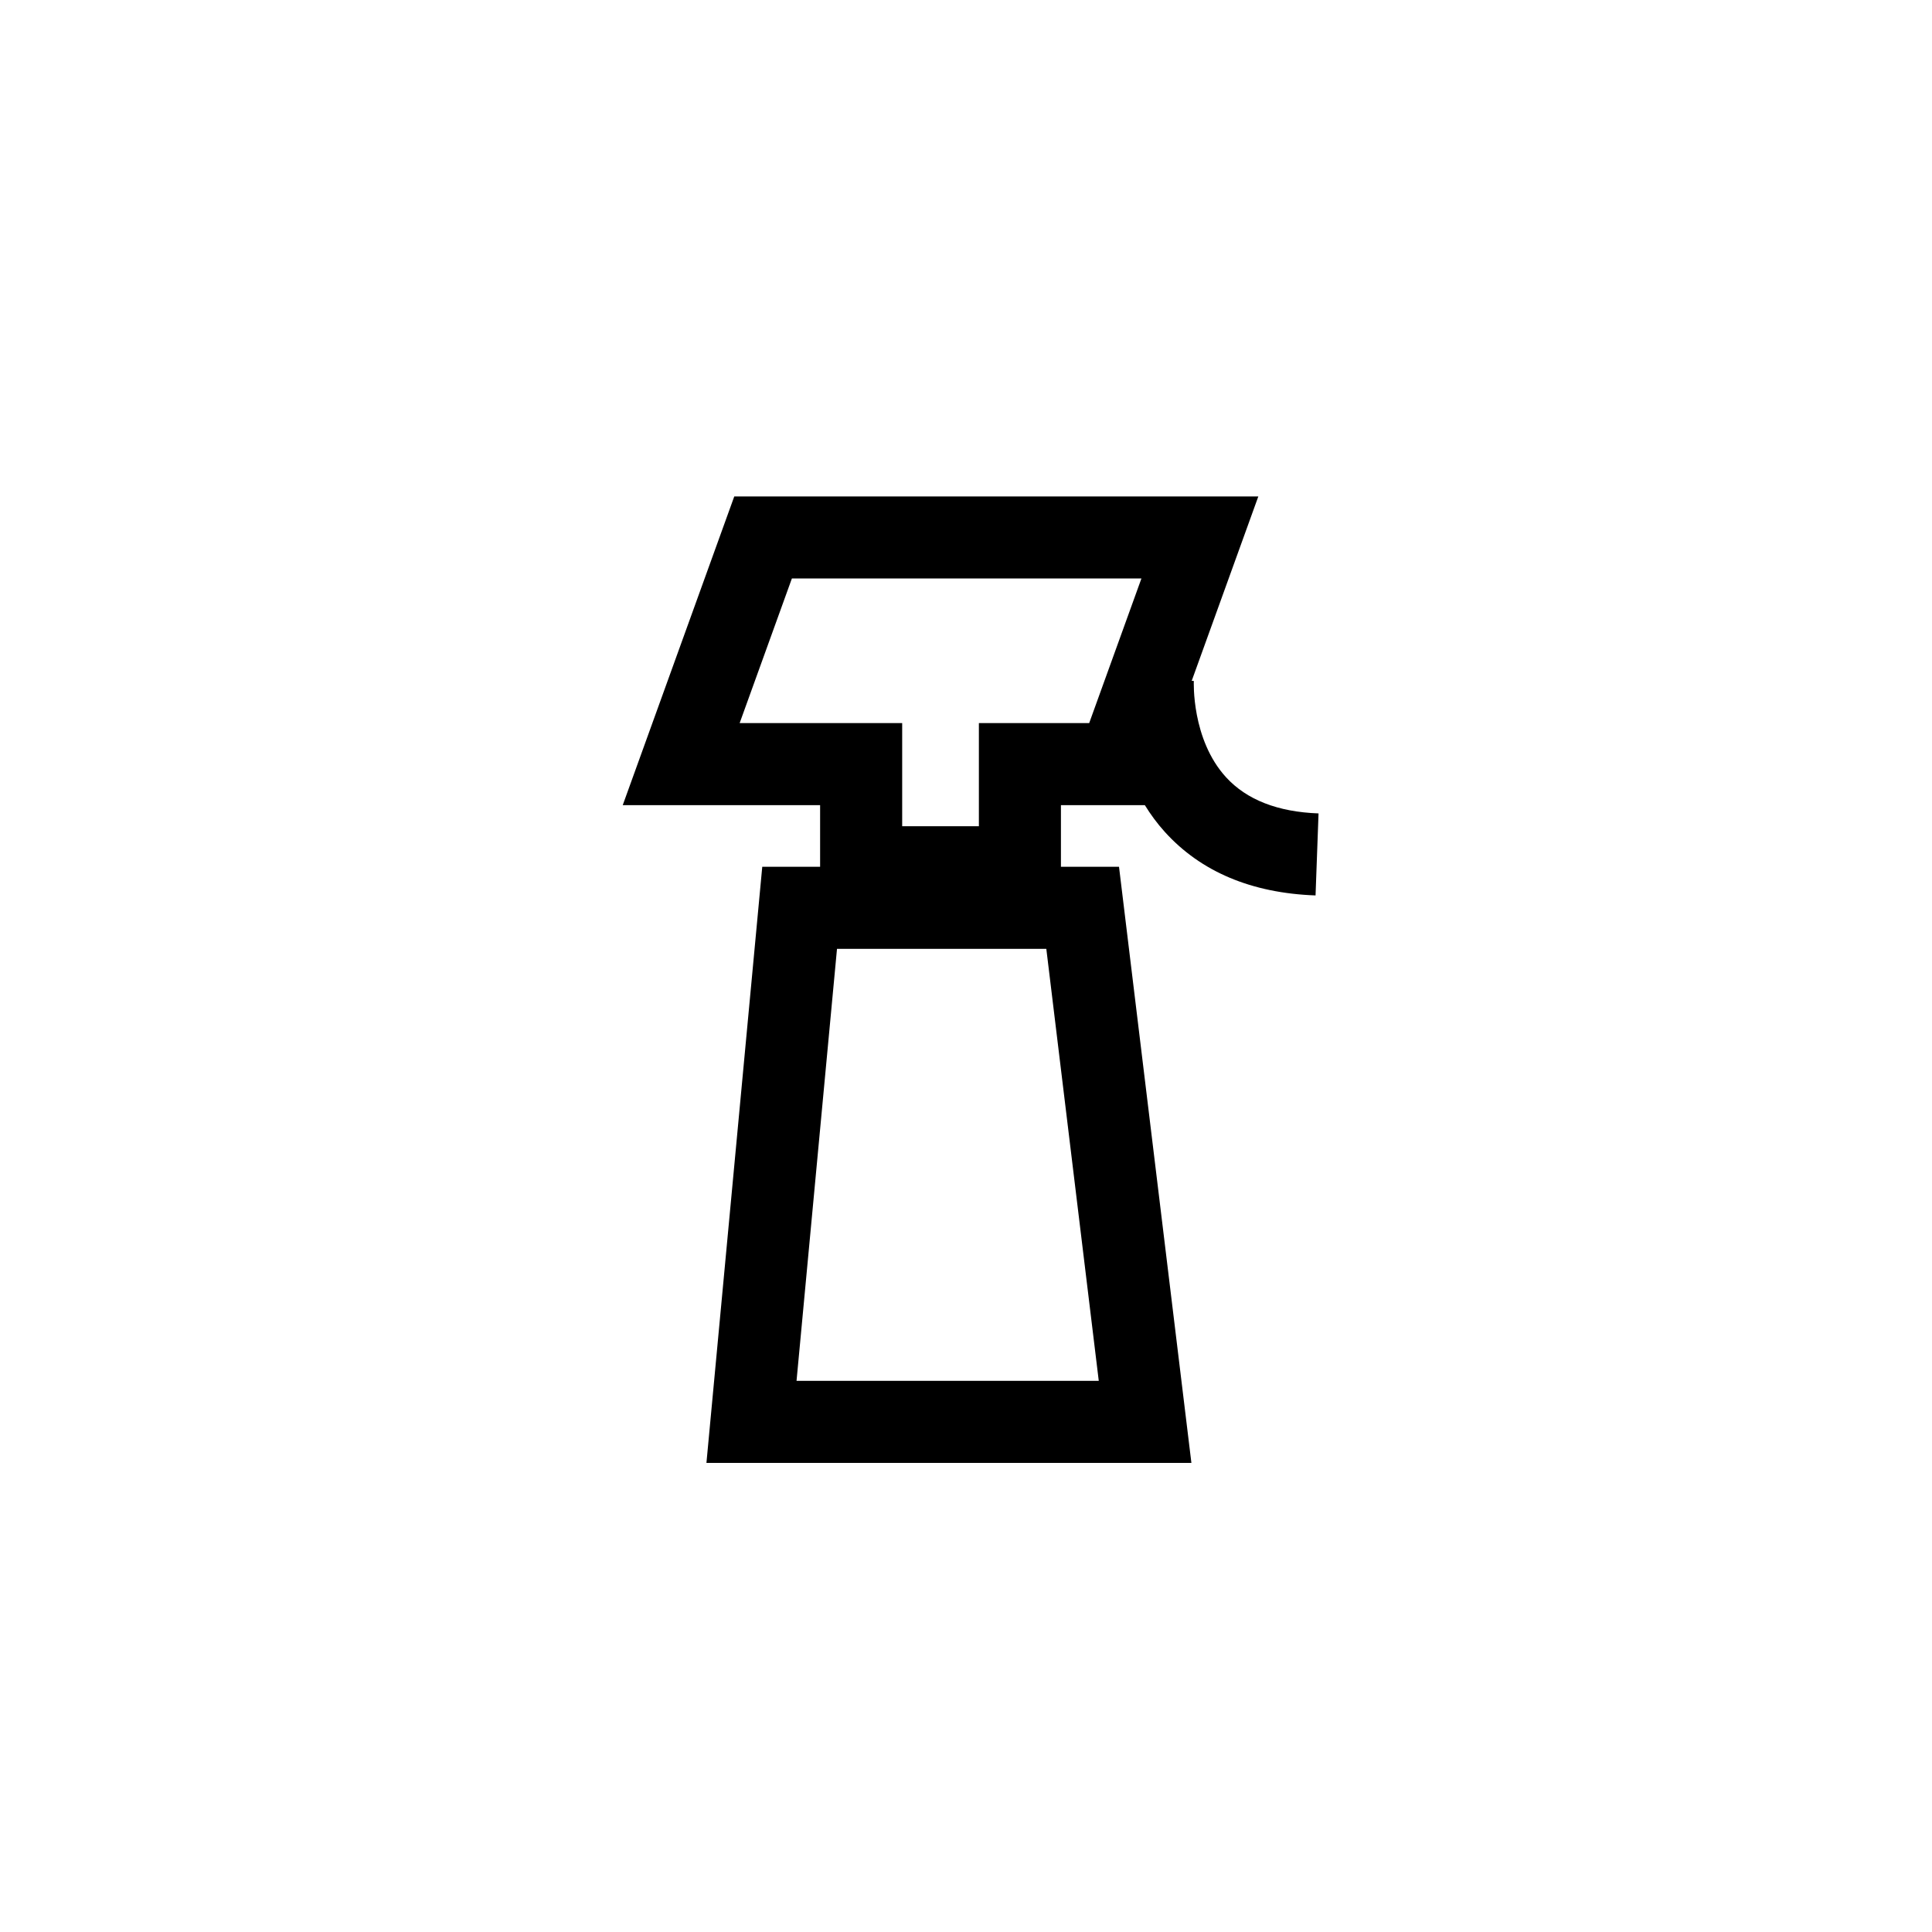
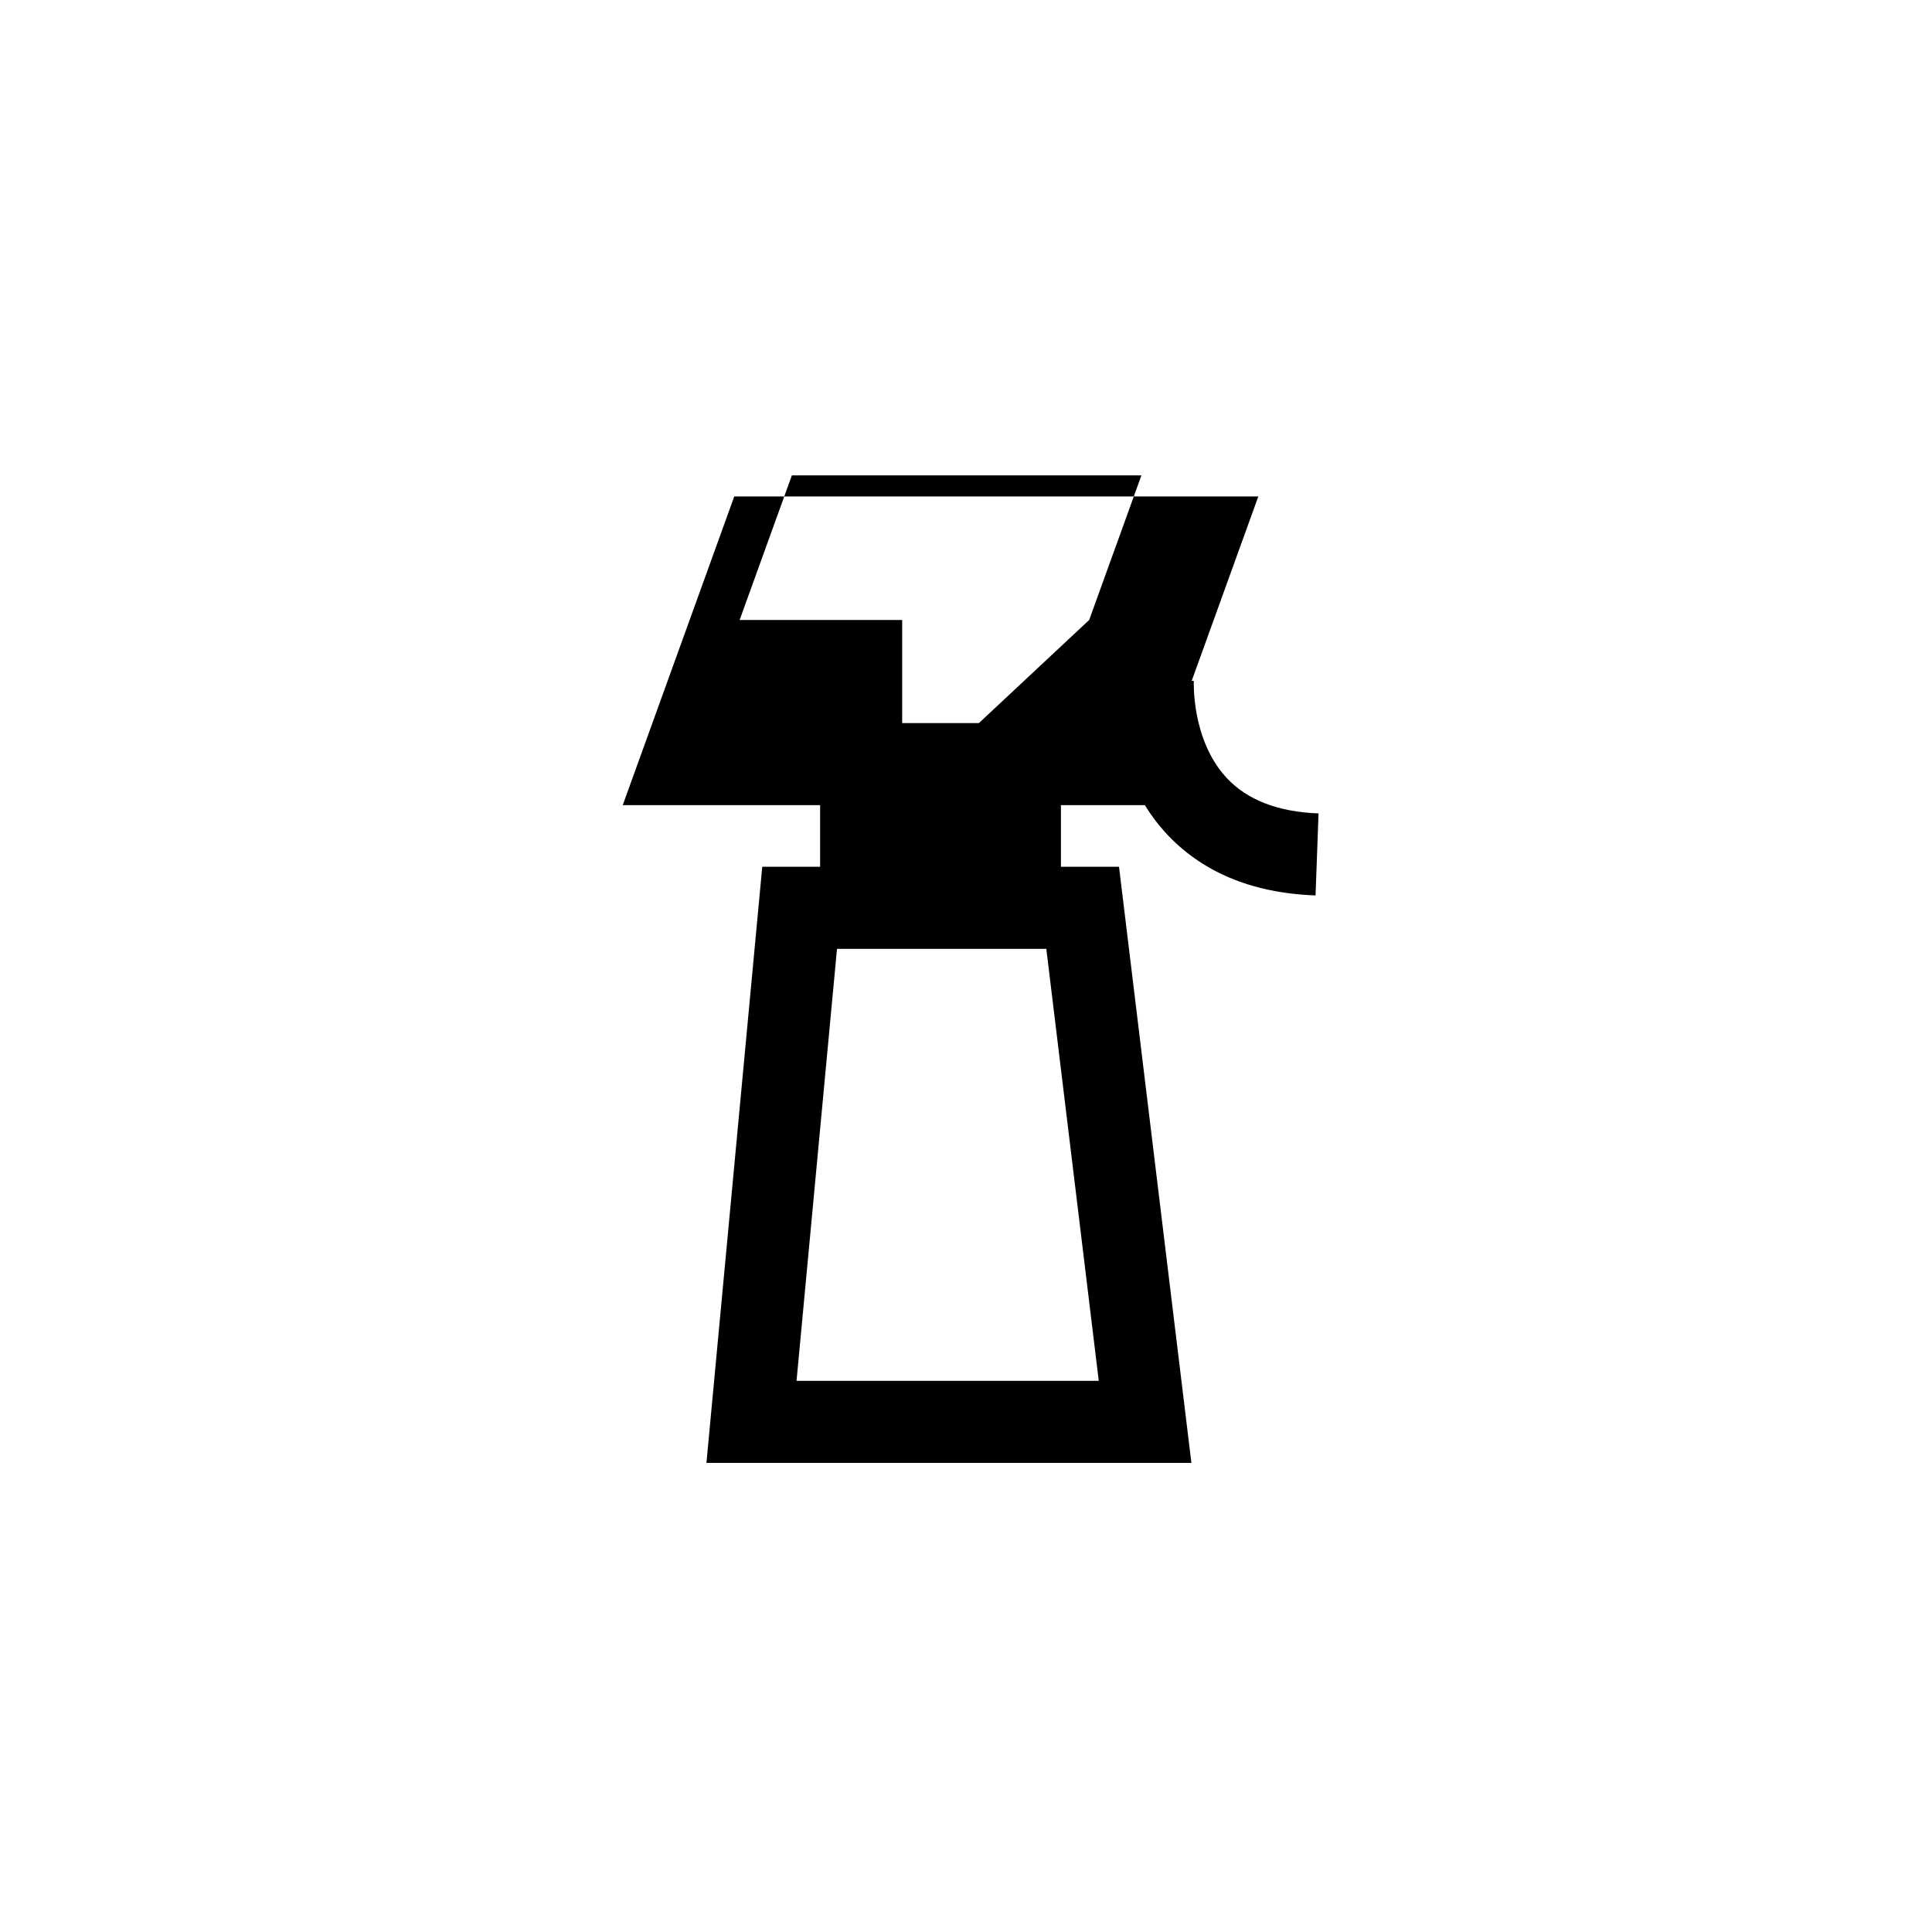
<svg xmlns="http://www.w3.org/2000/svg" fill="#000000" width="800px" height="800px" version="1.1" viewBox="144 144 512 512">
-   <path d="m460.38 324.46-0.566-0.031 17.656-48.871h-138.88l-29.562 81.82h52.309v16.328h-15.332l-14.793 157.98 128.52-0.004-19.184-157.98h-15.391v-16.328h22.238c1.504 2.438 3.246 4.832 5.309 7.109 9.547 10.543 22.98 16.203 39.93 16.816l0.793-21.734c-10.797-0.391-19.043-3.609-24.496-9.566-9.23-10.078-8.562-25.383-8.555-25.539zm-105.29 185.48 10.723-114.48h55.473l13.898 114.48zm48.324-174.31v27.332h-20.328v-27.332h-43.074l13.844-38.324h92.633l-13.844 38.324z" />
+   <path d="m460.38 324.46-0.566-0.031 17.656-48.871h-138.88l-29.562 81.82h52.309v16.328h-15.332l-14.793 157.98 128.52-0.004-19.184-157.98h-15.391v-16.328h22.238c1.504 2.438 3.246 4.832 5.309 7.109 9.547 10.543 22.98 16.203 39.93 16.816l0.793-21.734c-10.797-0.391-19.043-3.609-24.496-9.566-9.23-10.078-8.562-25.383-8.555-25.539zm-105.29 185.48 10.723-114.48h55.473l13.898 114.48zm48.324-174.31h-20.328v-27.332h-43.074l13.844-38.324h92.633l-13.844 38.324z" />
</svg>